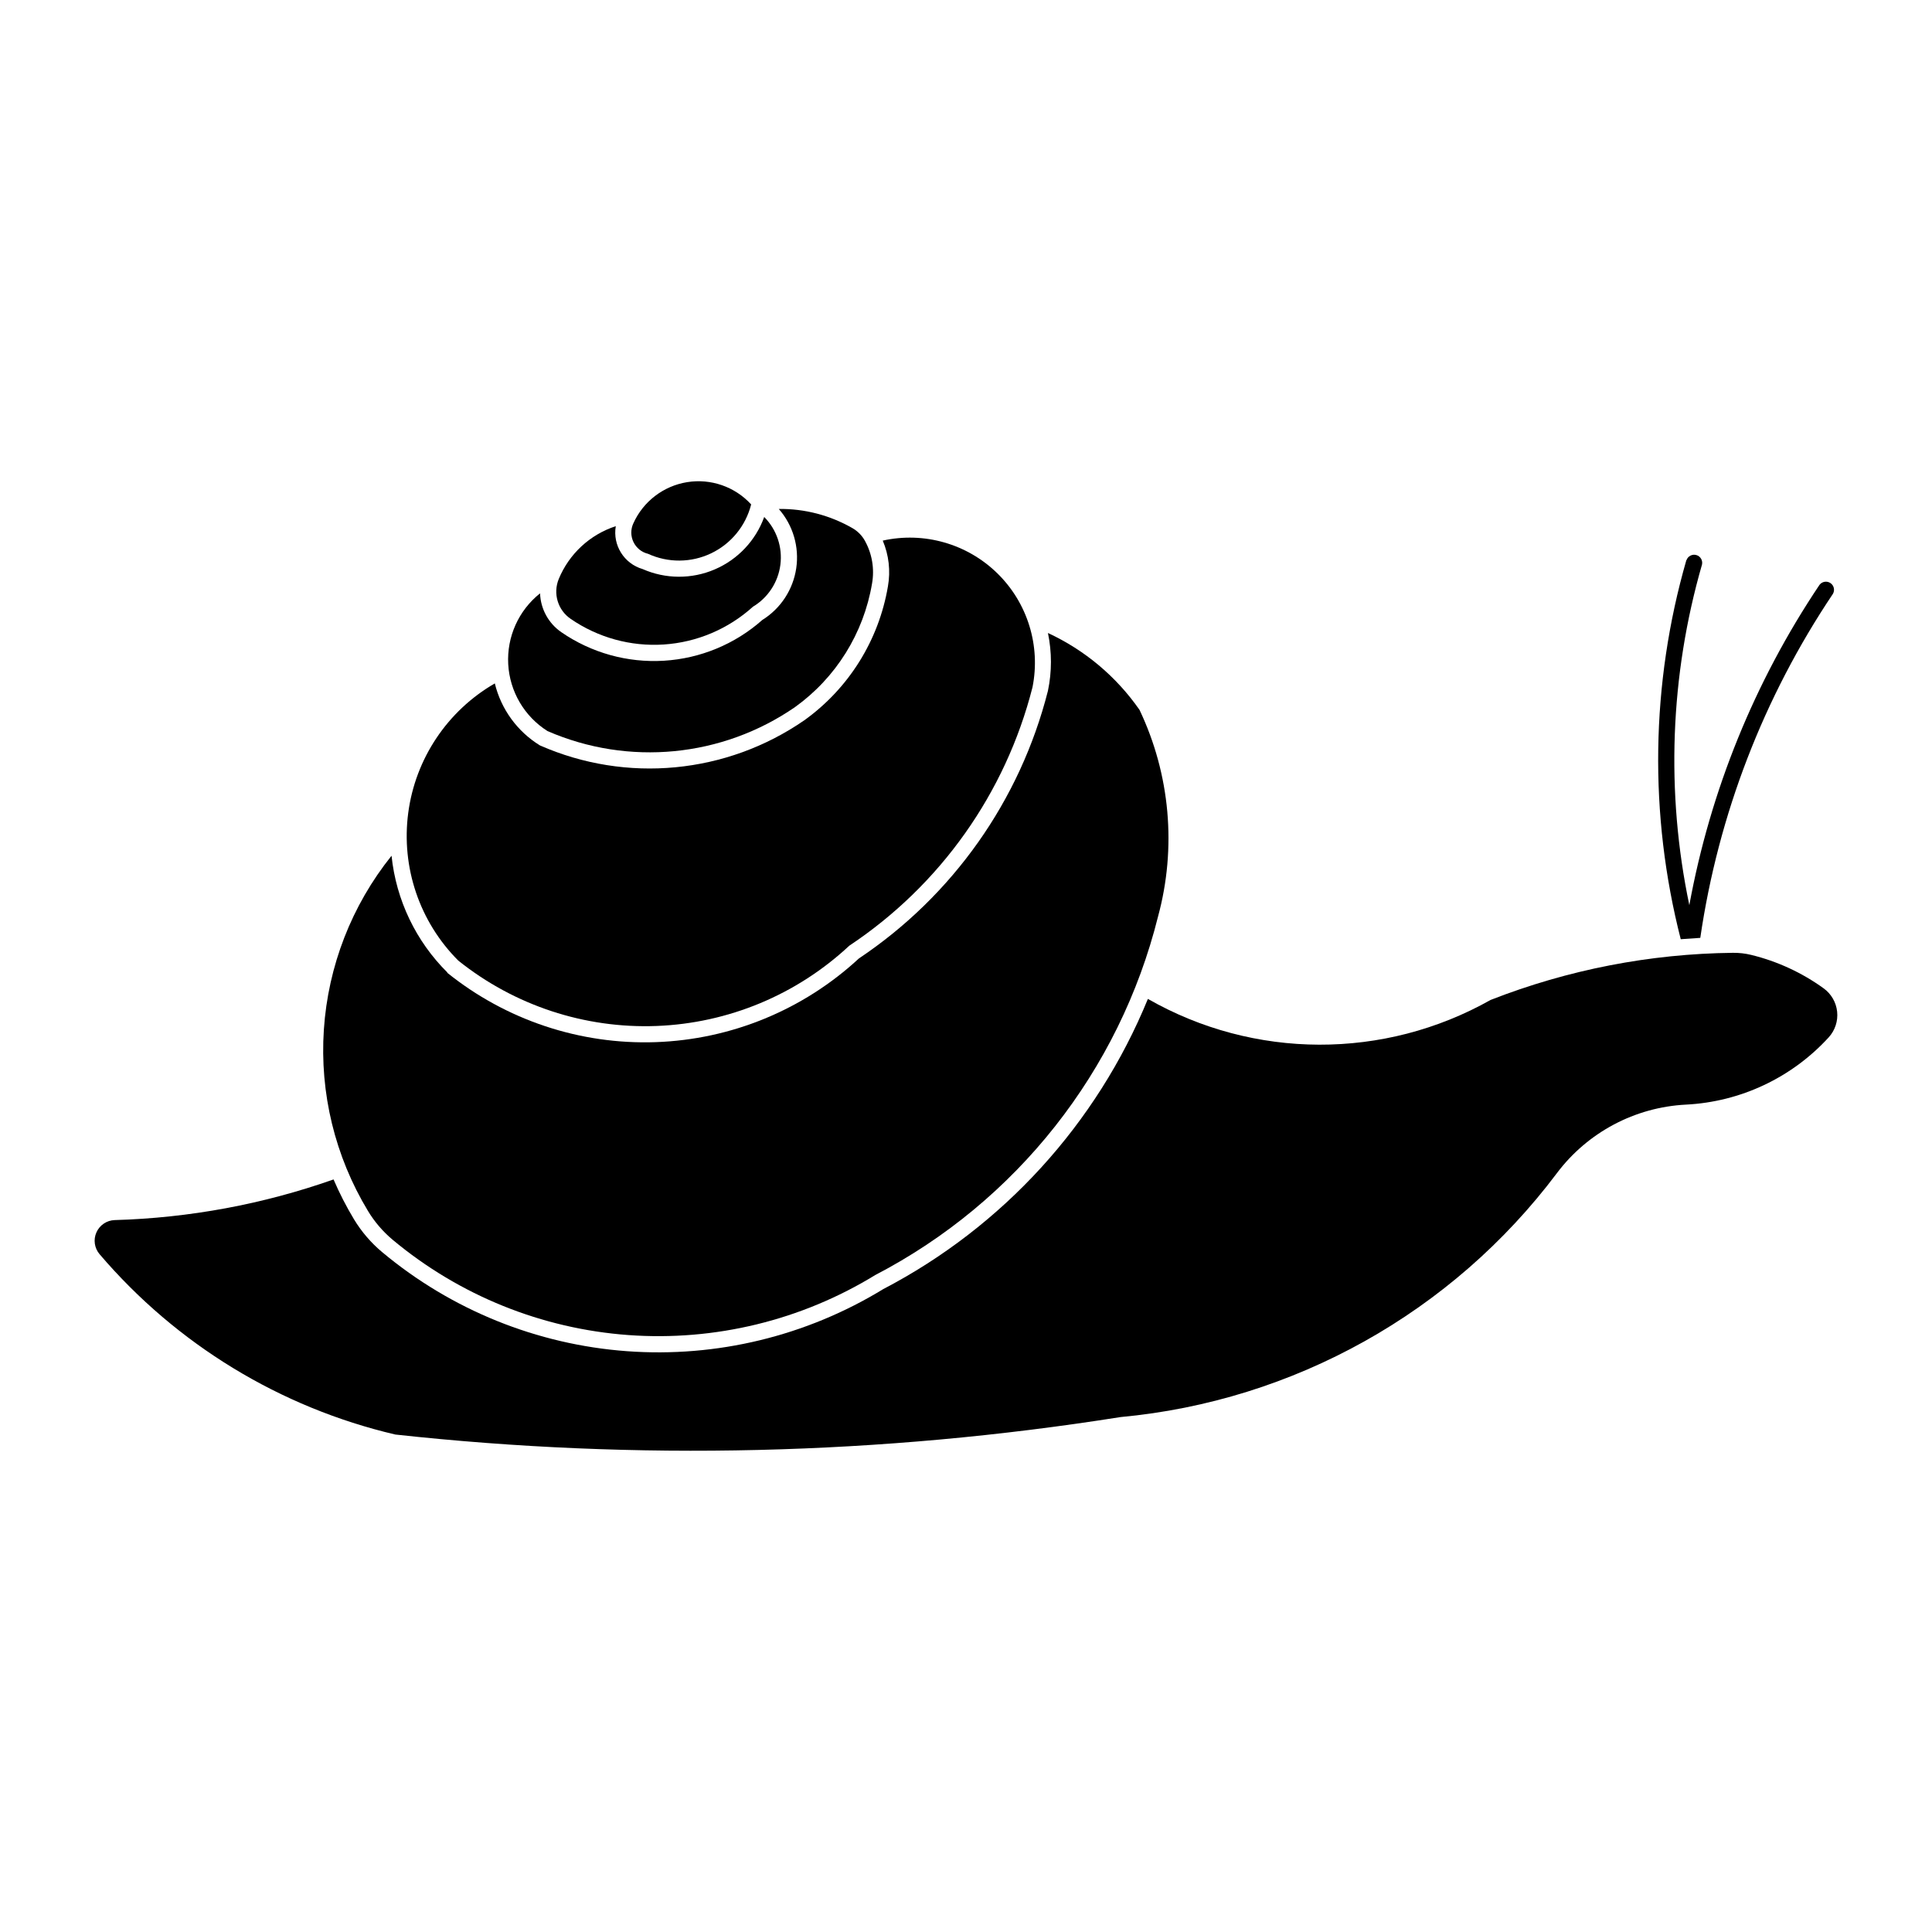
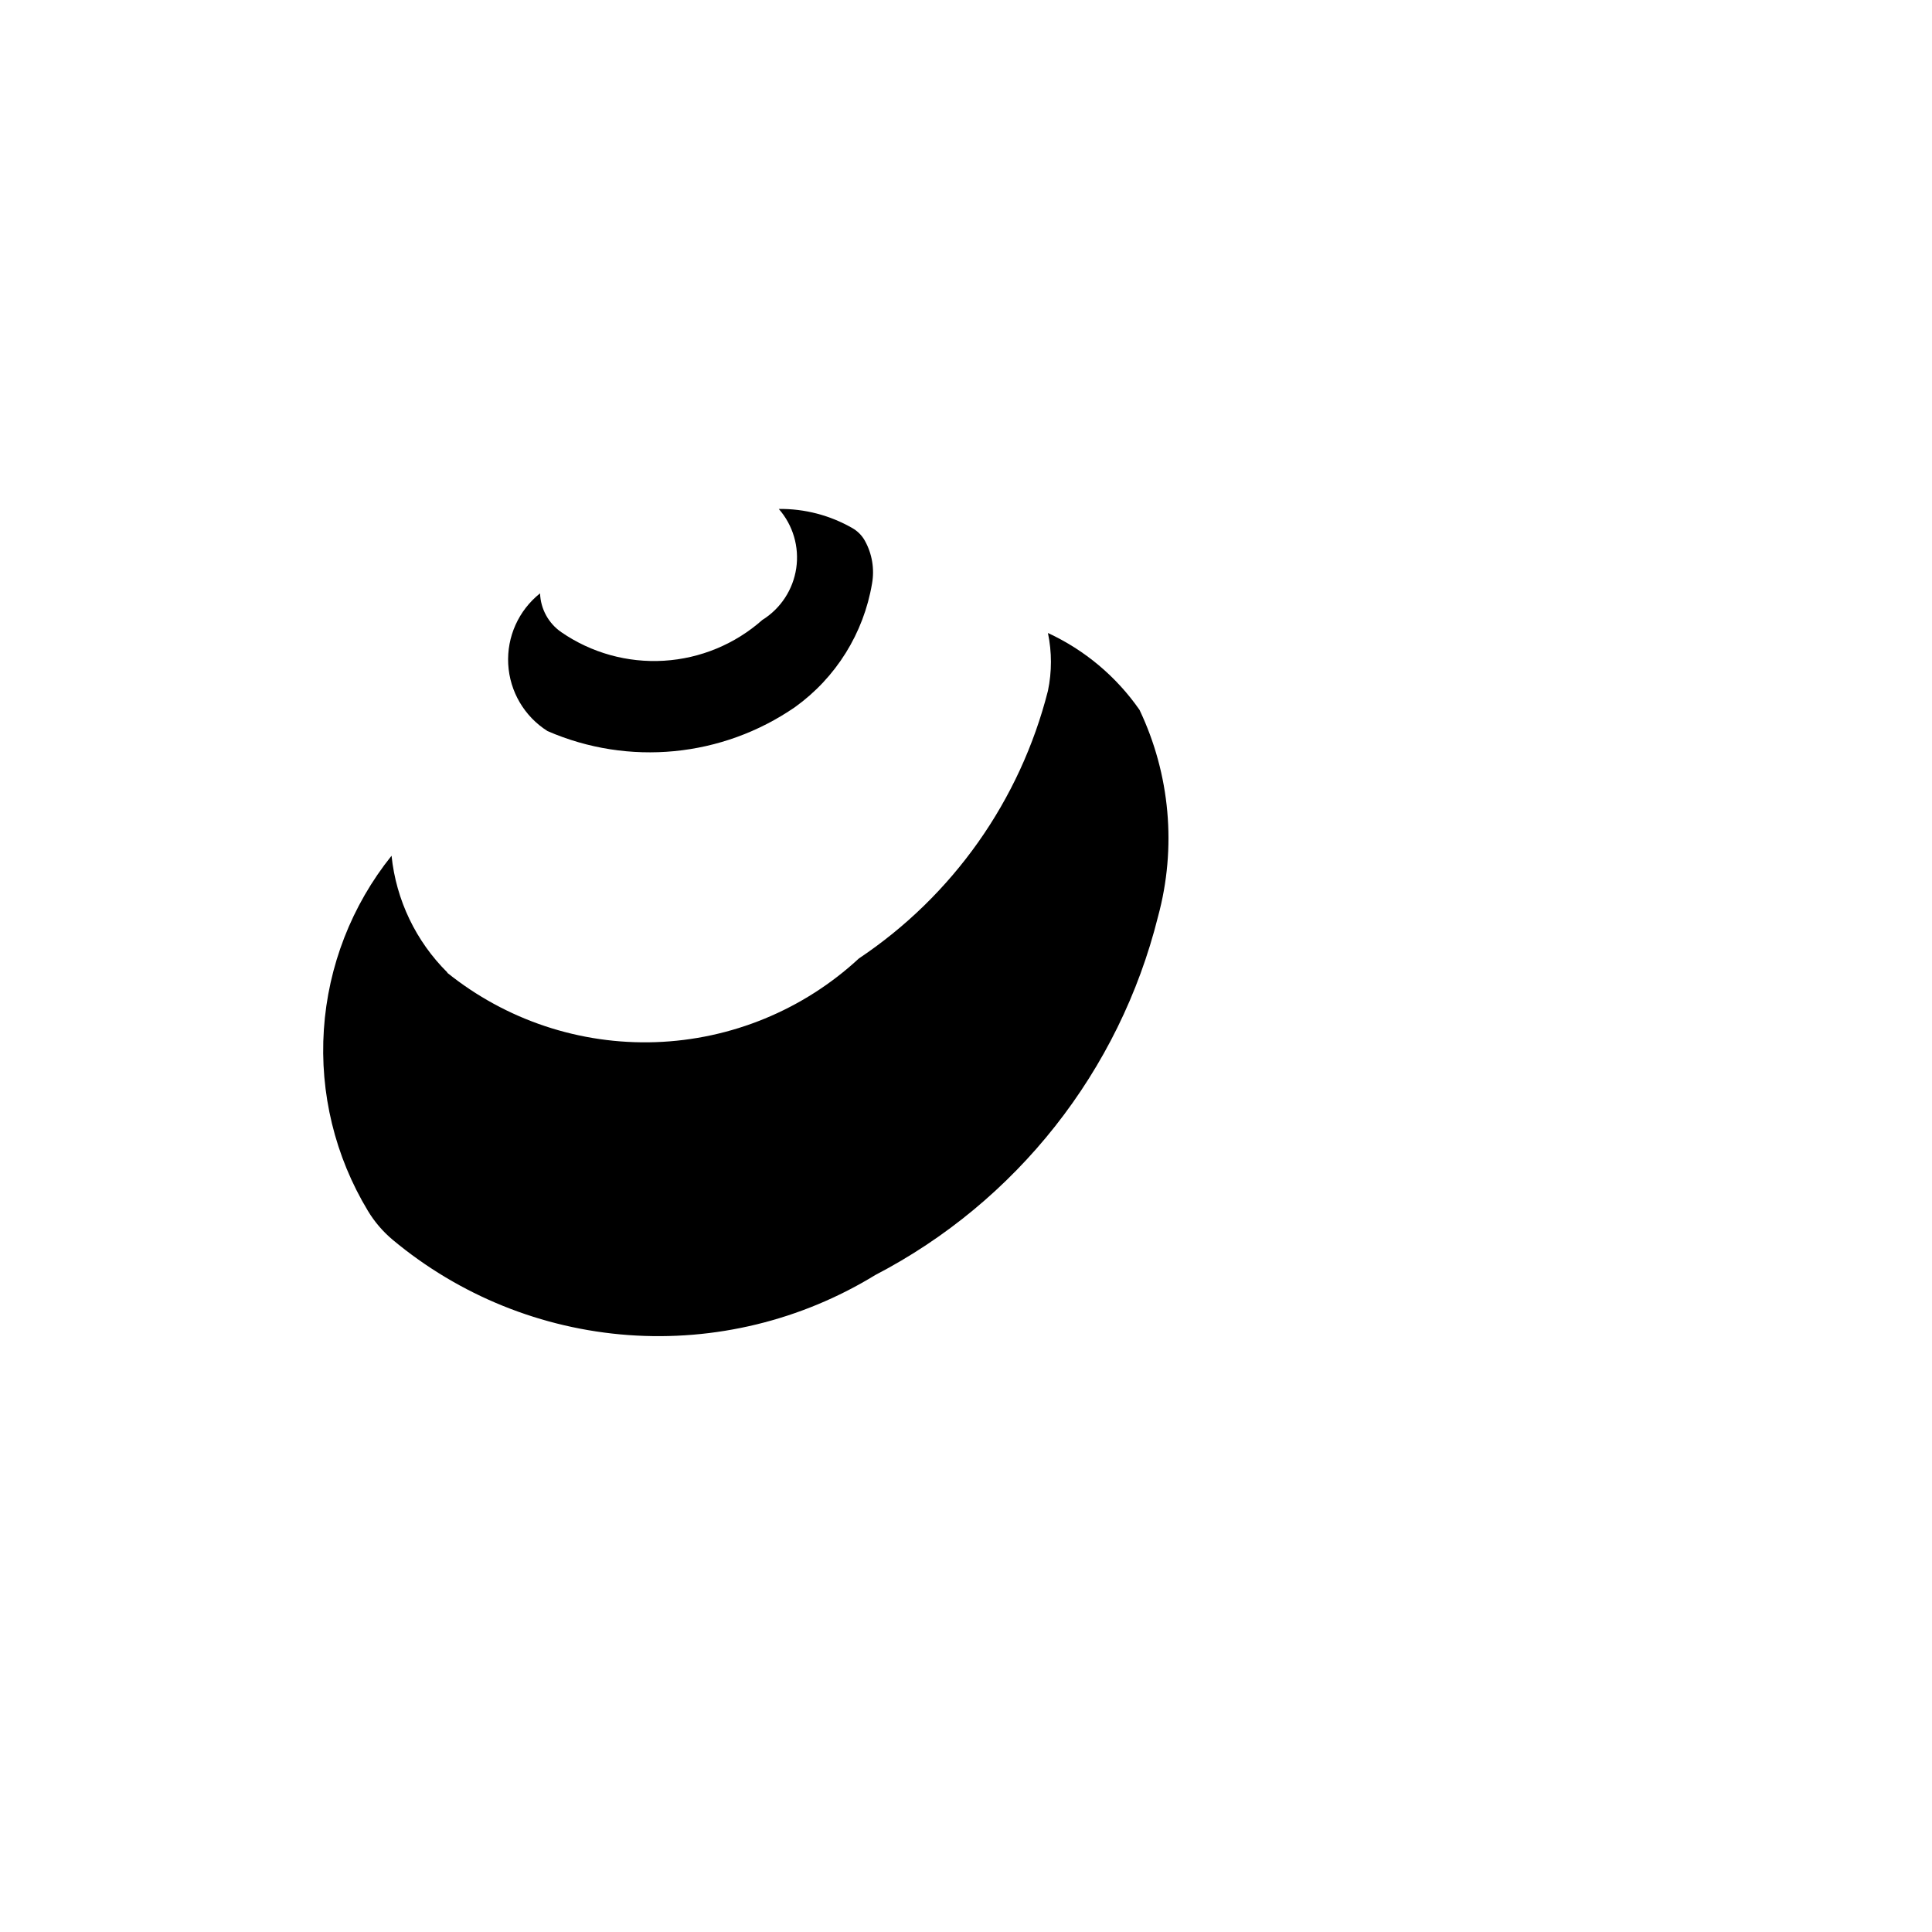
<svg xmlns="http://www.w3.org/2000/svg" fill="#000000" width="800px" height="800px" version="1.1" viewBox="144 144 512 512">
  <g>
    <path d="m262.6 401.76c-8.379-8.297-13.625-19.246-14.836-30.98-10.559 13.16-16.816 29.242-17.938 46.074s2.953 33.602 11.676 48.039c1.75 2.906 3.973 5.496 6.57 7.672 17.664 14.738 39.5 23.562 62.441 25.238 22.941 1.672 45.828-3.891 65.441-15.906 37.434-19.461 64.719-54.047 74.93-94.98 4.965-18.262 3.227-37.699-4.898-54.789-6.137-8.828-14.516-15.863-24.273-20.379 1.059 5.051 1.059 10.27 0 15.324-7.359 29.02-25.203 54.285-50.094 70.926-14.711 13.617-33.832 21.488-53.867 22.18-20.035 0.691-39.648-5.844-55.266-18.418z" />
    <path d="m346.02 308.3c-7.238 6.414-16.422 10.215-26.074 10.801-9.656 0.586-19.227-2.078-27.191-7.566-3.402-2.344-5.492-6.164-5.633-10.293-5.688 4.519-8.832 11.512-8.438 18.766 0.395 7.25 4.277 13.863 10.418 17.738 21.492 9.348 46.285 6.945 65.582-6.352 10.859-7.797 18.199-19.57 20.418-32.754 0.688-3.887 0.016-7.891-1.902-11.344-0.77-1.383-1.902-2.531-3.277-3.324-5.938-3.418-12.684-5.18-19.535-5.094 3.773 4.305 5.465 10.055 4.625 15.719-0.84 5.668-4.125 10.676-8.988 13.703z" />
-     <path d="m377.94 287.27c1.613 3.812 2.094 8.012 1.375 12.094-2.414 14.305-10.383 27.074-22.176 35.527-20.617 14.227-47.133 16.742-70.059 6.648-5.992-3.688-10.285-9.594-11.949-16.43-12.57 7.258-21.055 19.949-22.949 34.34-1.898 14.395 3.004 28.852 13.266 39.117 14.863 11.898 33.516 18.051 52.539 17.328 19.027-0.727 37.156-8.273 51.074-21.266 24.117-16.027 41.426-40.441 48.562-68.504 2.199-10.992-1.305-22.348-9.316-30.188-8.012-7.84-19.441-11.102-30.379-8.668z" />
-     <path d="m311.85 282.68c-0.738 1.574-0.73 3.394 0.023 4.961 0.754 1.566 2.168 2.715 3.859 3.121 5.316 2.441 11.441 2.398 16.723-0.125 5.277-2.523 9.164-7.262 10.602-12.934 0.008-0.012 0.008-0.023 0-0.035-4.301-4.688-10.668-6.902-16.949-5.894-6.281 1.012-11.637 5.106-14.254 10.902z" />
-     <path d="m343.45 304.84c4.043-2.391 6.758-6.508 7.359-11.168 0.602-4.656-0.98-9.332-4.285-12.668-2.258 6.25-7.008 11.281-13.117 13.898-6.106 2.617-13.027 2.582-19.109-0.094-4.914-1.434-7.973-6.32-7.109-11.367-6.852 2.231-12.379 7.352-15.121 14.016-1.562 3.816-0.25 8.211 3.156 10.543 7.227 4.977 15.918 7.375 24.676 6.801 8.754-0.574 17.062-4.086 23.578-9.961z" />
-     <path d="m556.56 454.94c8.156-10.855 20.707-17.523 34.266-18.207 14.457-0.734 28.039-7.141 37.801-17.824 1.684-1.848 2.496-4.328 2.234-6.816-0.266-2.484-1.578-4.738-3.609-6.195-5.75-4.148-12.25-7.148-19.141-8.832-1.594-0.391-3.231-0.578-4.871-0.559-21.984 0.242-43.746 4.477-64.223 12.492-28.211 15.902-62.699 15.797-90.812-0.277-13.562 33.117-38.41 60.363-70.141 76.906-20.375 12.449-44.137 18.203-67.949 16.449-23.809-1.754-46.473-10.922-64.805-26.223-2.969-2.477-5.508-5.434-7.508-8.742-2.039-3.387-3.848-6.91-5.406-10.547-18.656 6.574-38.223 10.207-57.996 10.77-2.109 0.066-3.992 1.336-4.848 3.266-0.855 1.93-0.527 4.176 0.844 5.781 20.359 23.875 47.812 40.617 78.355 47.785 63.988 6.996 128.62 5.441 192.19-4.625 45.926-4.262 87.914-27.723 115.62-64.598z" />
-     <path d="m590.91 292.42c-9.438 32.762-9.953 67.449-1.496 100.48l5.184-0.355-0.004-0.004c4.766-32.625 16.77-63.77 35.141-91.152 0.578-0.977 0.293-2.238-0.652-2.871-0.945-0.633-2.219-0.418-2.906 0.488-17.191 25.629-28.93 54.516-34.488 84.871-6.266-29.906-5.113-60.895 3.356-90.25 0.25-1.105-0.402-2.215-1.492-2.531-1.09-0.312-2.234 0.277-2.613 1.344z" />
  </g>
</svg>